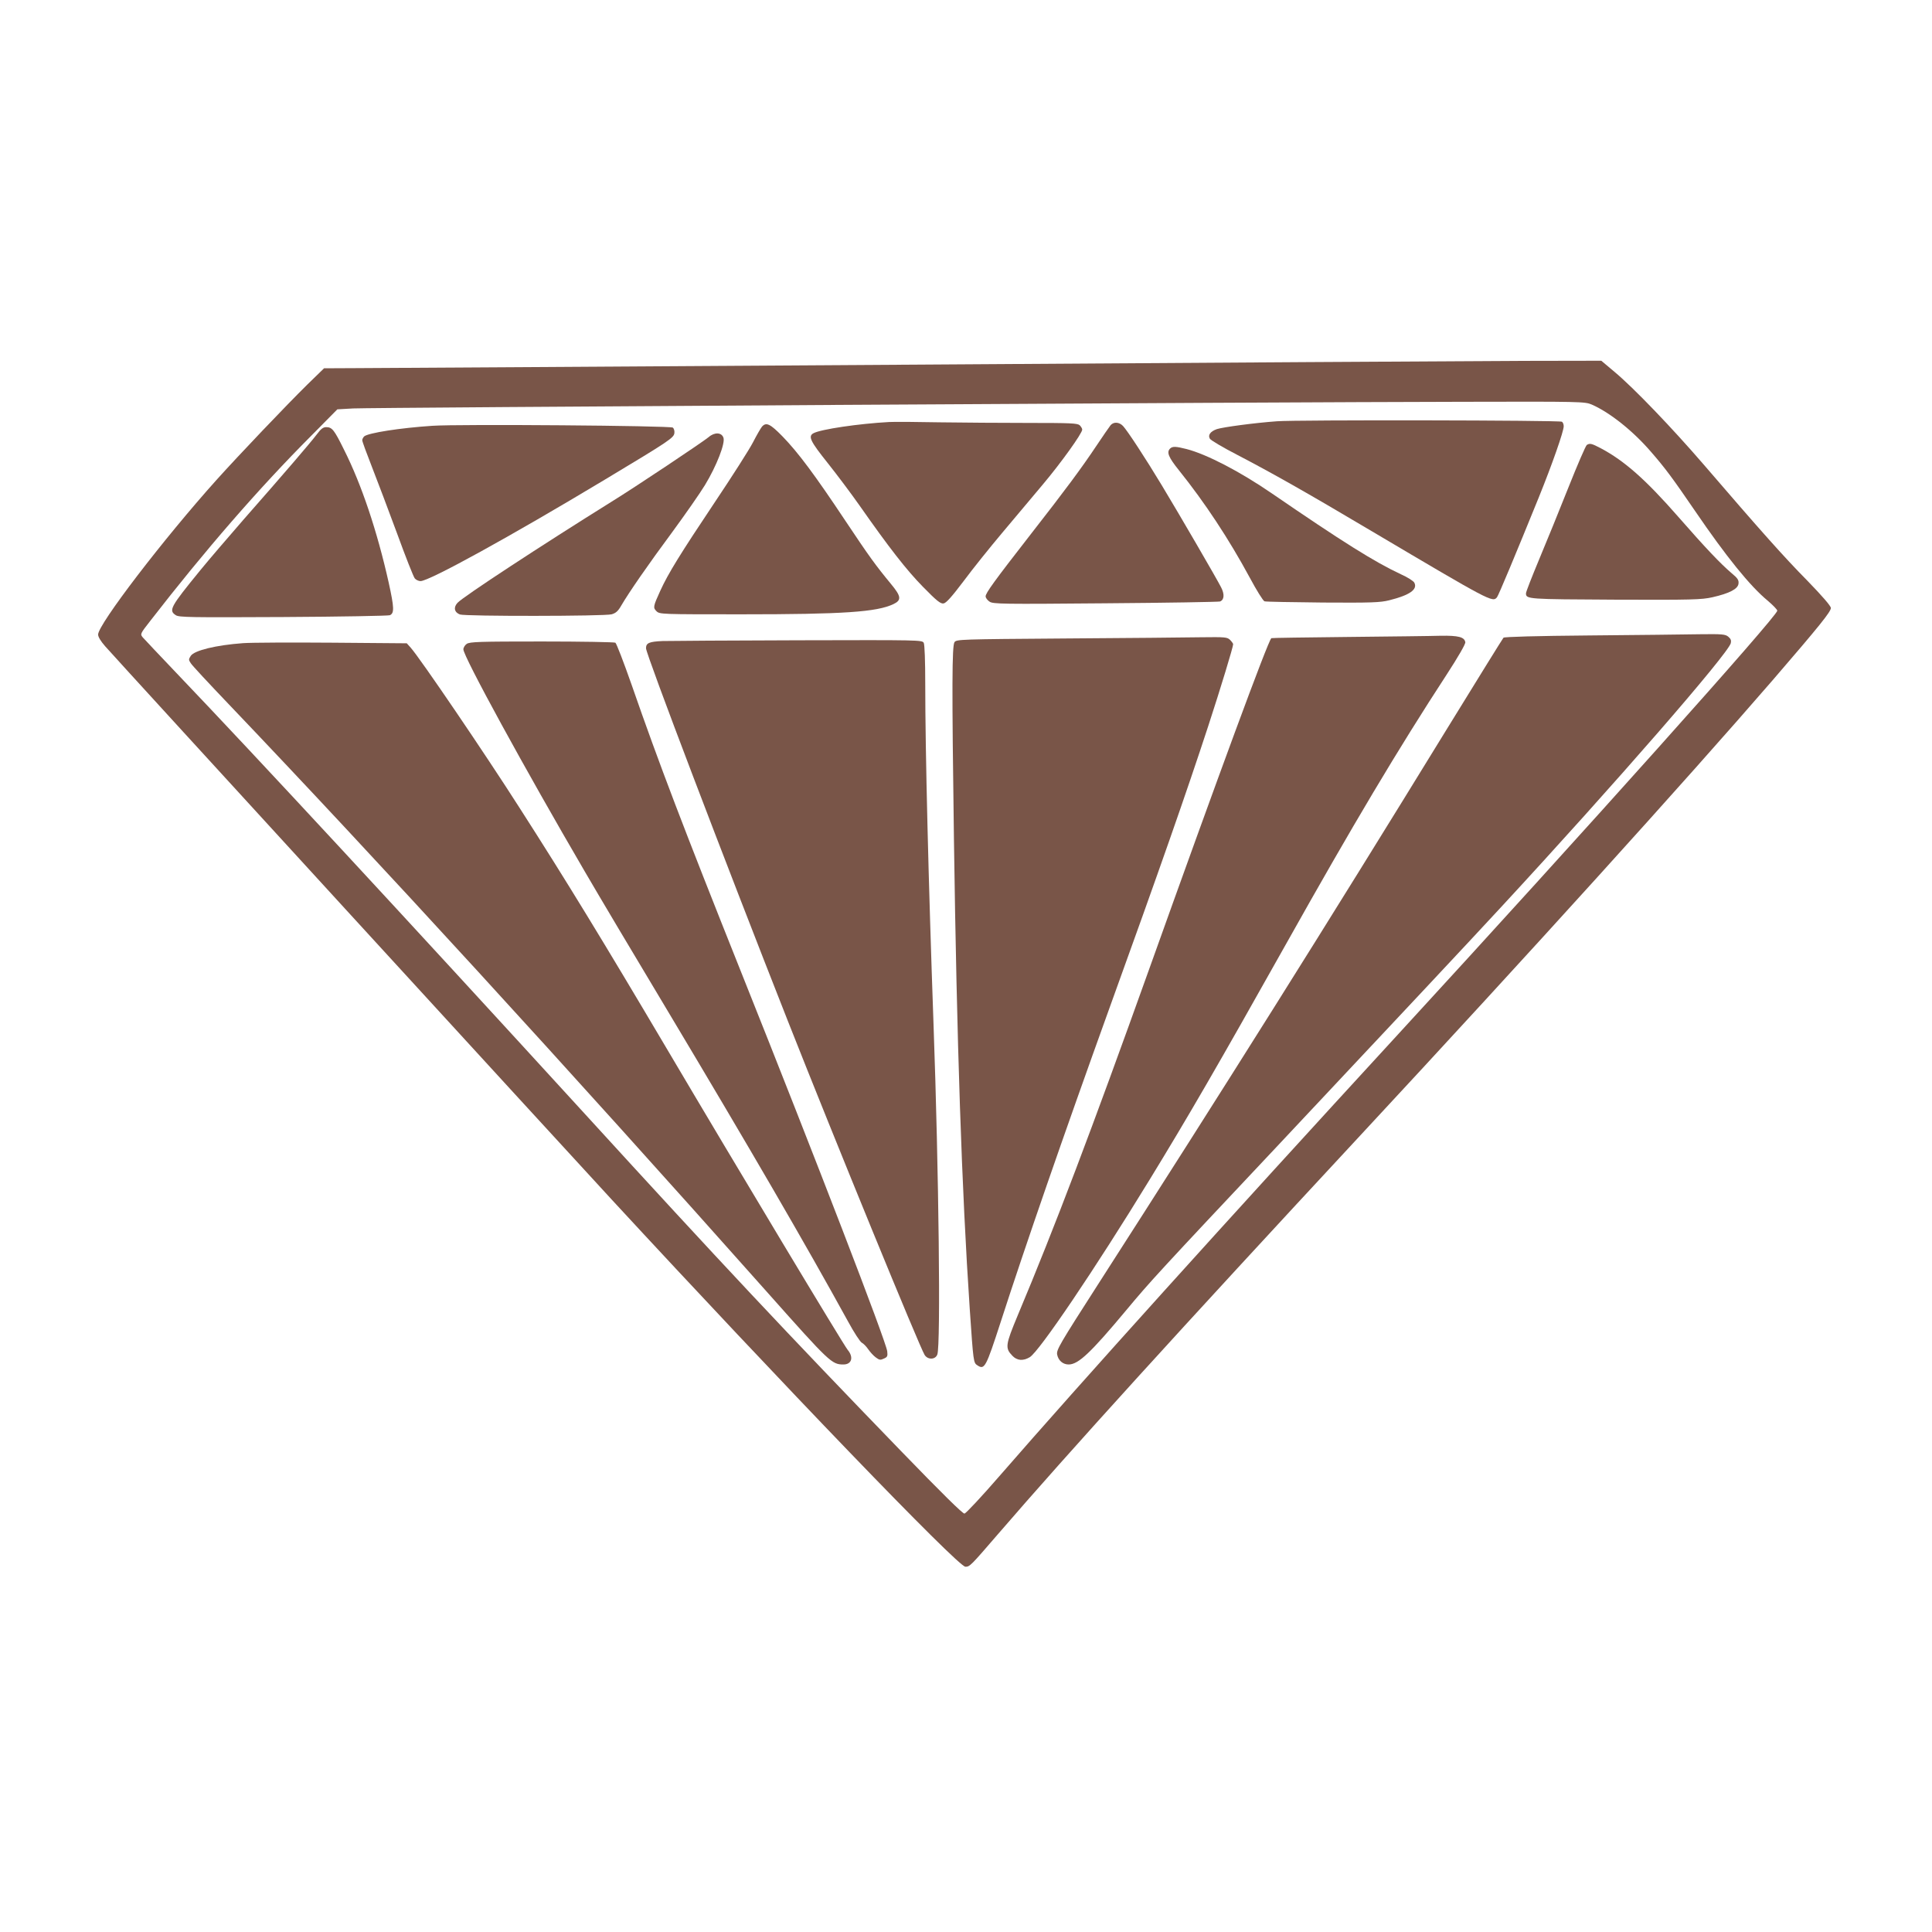
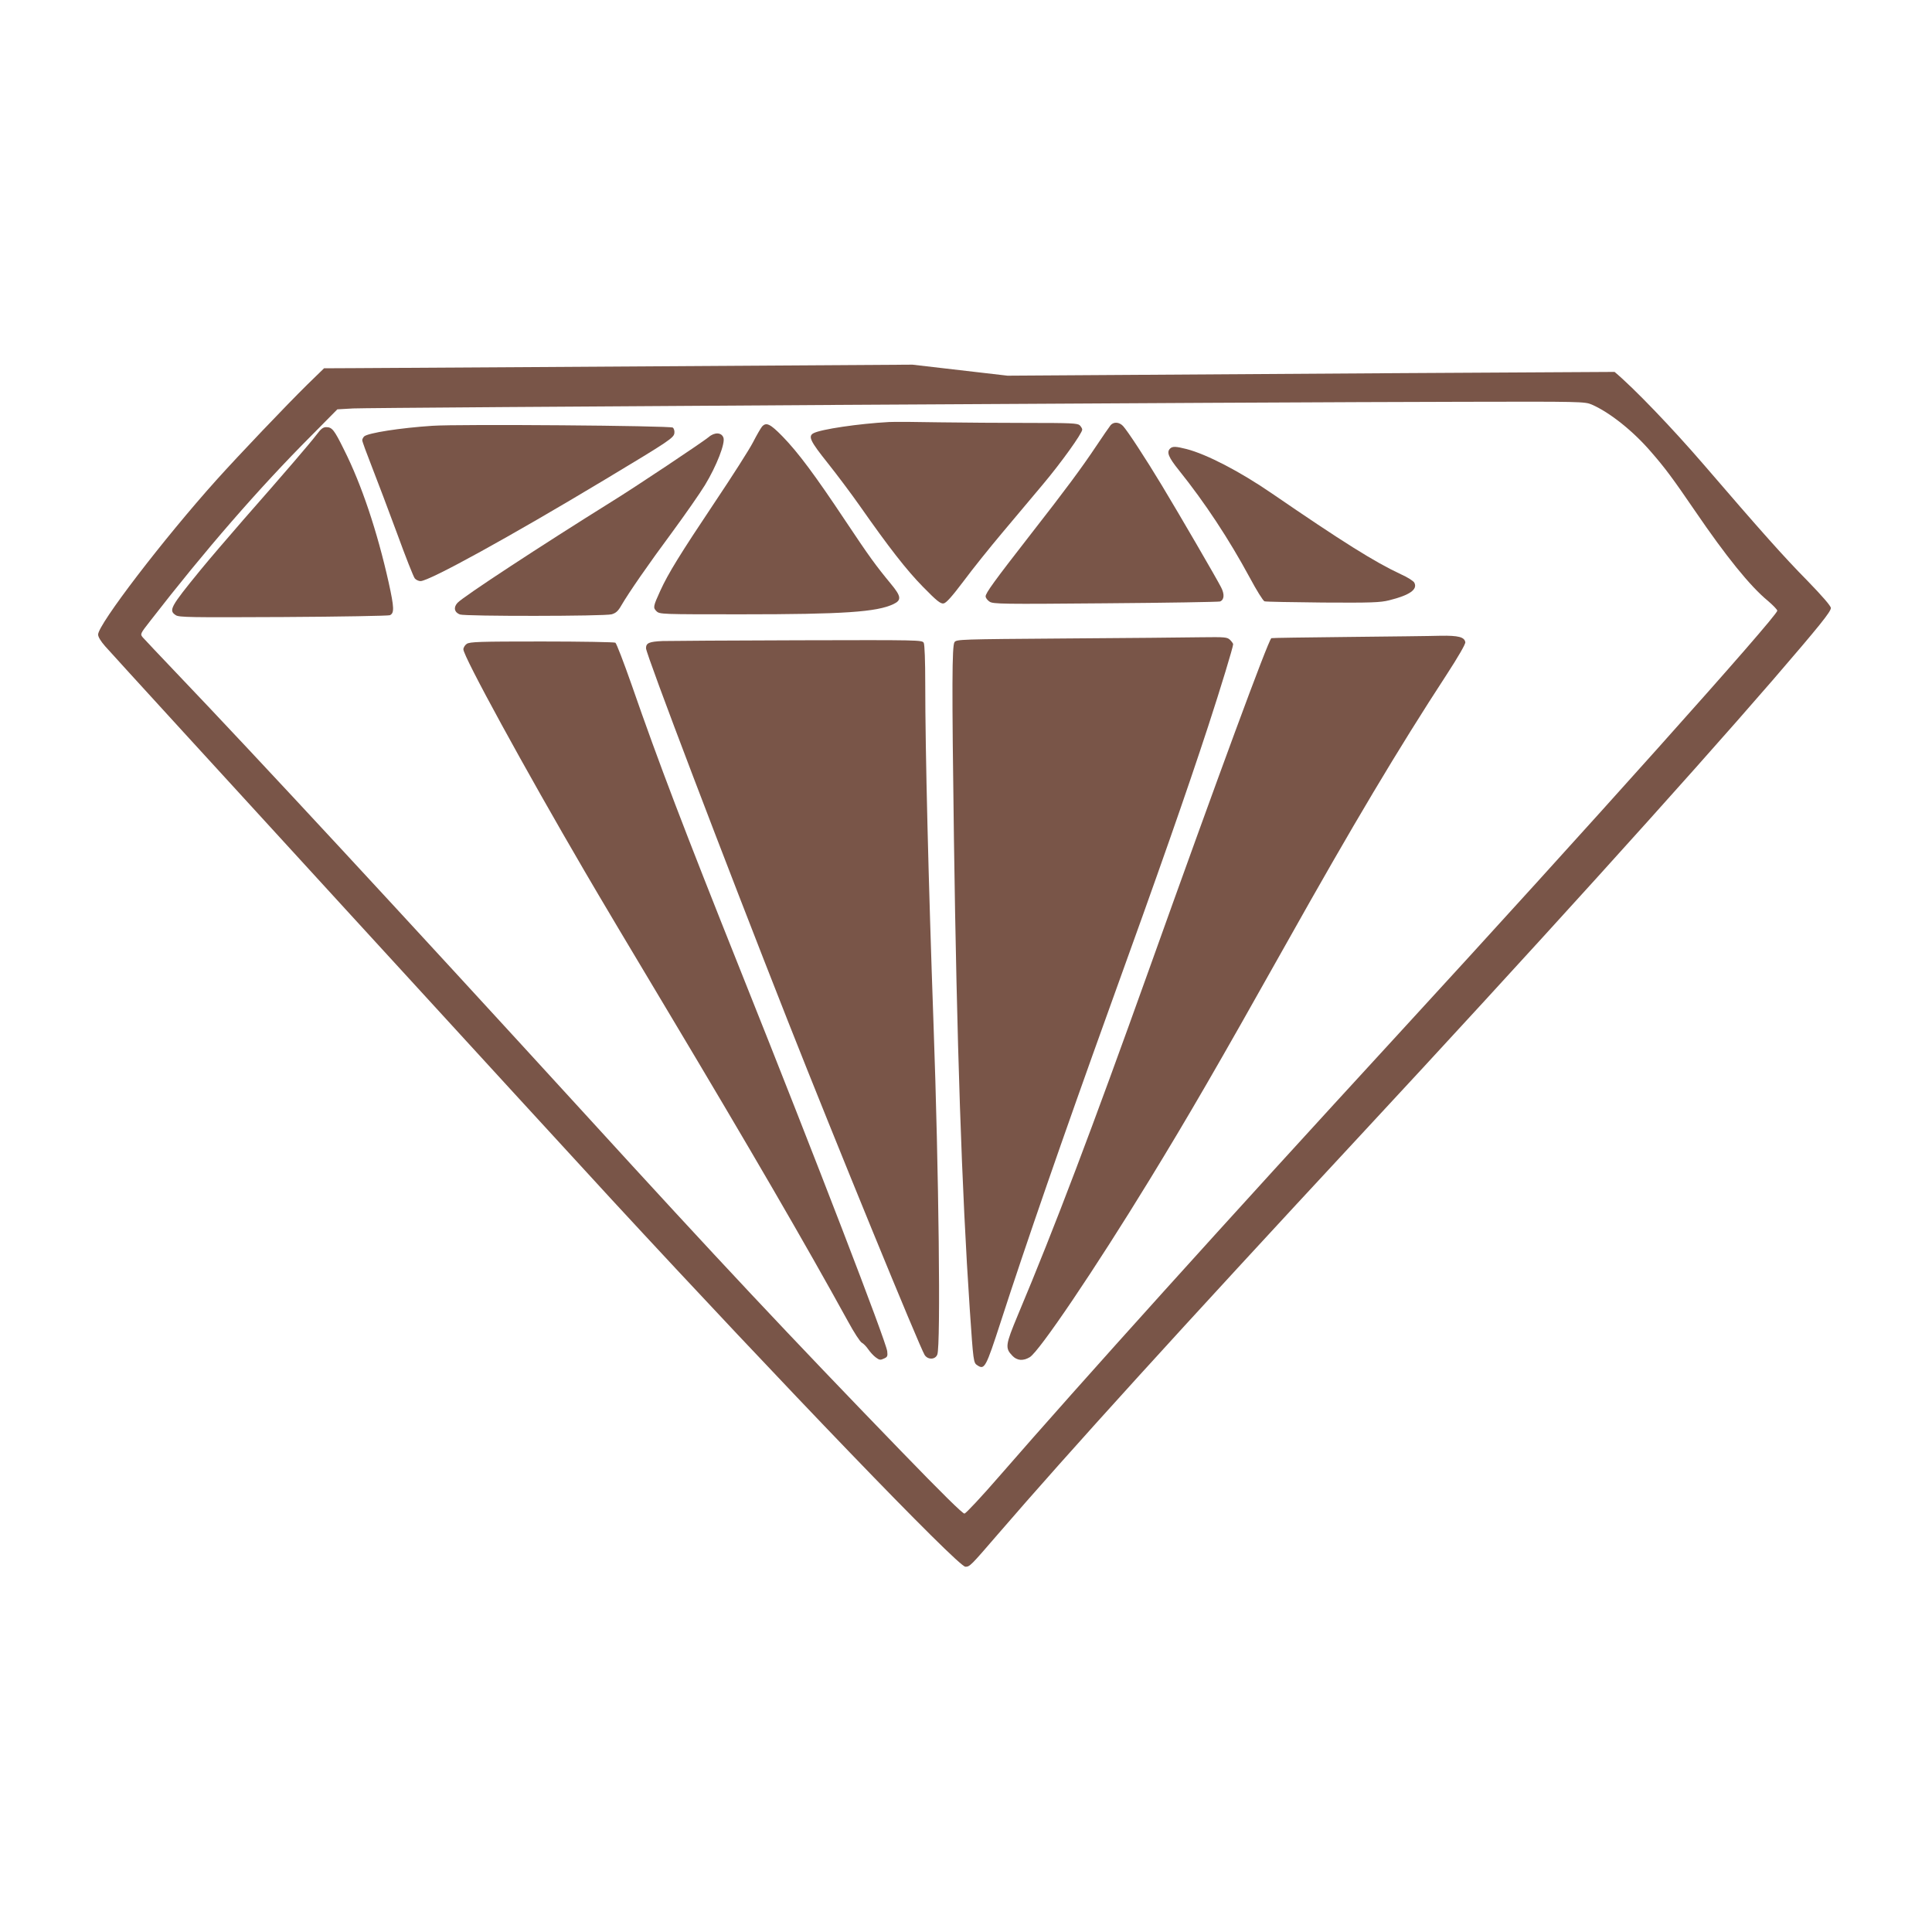
<svg xmlns="http://www.w3.org/2000/svg" version="1.0" width="1280pt" height="1280pt" viewBox="0 0 1280 1280" preserveAspectRatio="xMidYMid meet">
  <g transform="translate(0,1280) scale(0.1,-0.1)" fill="#795548" stroke="none">
-     <path d="M6045 10384 c-1914 -12 -3574 -23 -3689 -23 l-209 -1 -110 -107 c-143 -141 -450 -463 -603 -633 -352 -392 -784 -957 -784 -1024 0 -16 18 -45 47 -78 85 -97 3042 -3326 3358 -3668 1127 -1220 2292 -2430 2341 -2430 29 0 34 5 215 215 478 554 1202 1351 2399 2640 1127 1213 2156 2350 2733 3017 312 362 387 455 387 480 0 13 -57 79 -157 182 -153 155 -307 328 -688 771 -208 241 -461 505 -588 611 l-88 74 -542 -1 c-298 -1 -2108 -12 -4022 -25z m4500 -264 c118 -51 273 -174 392 -312 96 -110 146 -178 293 -393 206 -302 365 -499 483 -596 34 -29 62 -58 62 -65 0 -36 -1271 -1456 -2510 -2804 -1158 -1260 -2095 -2299 -2644 -2930 -117 -135 -221 -246 -231 -248 -11 -2 -149 134 -421 415 -753 778 -1200 1254 -2094 2233 -1218 1332 -2172 2362 -2705 2920 -113 118 -213 225 -224 237 -18 22 -18 23 50 110 362 467 720 879 1064 1224 l175 177 105 6 c114 6 6036 42 7352 44 785 2 808 1 853 -18z" />
-     <path d="M8460 10009 c-152 -11 -358 -39 -398 -52 -43 -15 -61 -40 -46 -64 6 -10 87 -58 180 -106 230 -120 454 -246 890 -505 789 -467 803 -475 832 -439 10 12 121 278 277 662 89 220 165 437 165 471 0 12 -5 26 -12 30 -16 10 -1760 13 -1888 3z" />
+     <path d="M6045 10384 c-1914 -12 -3574 -23 -3689 -23 l-209 -1 -110 -107 c-143 -141 -450 -463 -603 -633 -352 -392 -784 -957 -784 -1024 0 -16 18 -45 47 -78 85 -97 3042 -3326 3358 -3668 1127 -1220 2292 -2430 2341 -2430 29 0 34 5 215 215 478 554 1202 1351 2399 2640 1127 1213 2156 2350 2733 3017 312 362 387 455 387 480 0 13 -57 79 -157 182 -153 155 -307 328 -688 771 -208 241 -461 505 -588 611 c-298 -1 -2108 -12 -4022 -25z m4500 -264 c118 -51 273 -174 392 -312 96 -110 146 -178 293 -393 206 -302 365 -499 483 -596 34 -29 62 -58 62 -65 0 -36 -1271 -1456 -2510 -2804 -1158 -1260 -2095 -2299 -2644 -2930 -117 -135 -221 -246 -231 -248 -11 -2 -149 134 -421 415 -753 778 -1200 1254 -2094 2233 -1218 1332 -2172 2362 -2705 2920 -113 118 -213 225 -224 237 -18 22 -18 23 50 110 362 467 720 879 1064 1224 l175 177 105 6 c114 6 6036 42 7352 44 785 2 808 1 853 -18z" />
    <path d="M5890 10004 c-202 -11 -451 -48 -500 -74 -38 -20 -22 -53 94 -198 62 -78 158 -206 212 -283 194 -277 310 -426 419 -537 90 -92 116 -113 136 -110 17 2 54 43 134 149 60 81 175 224 255 319 80 95 200 238 268 319 122 145 262 340 262 365 0 7 -8 20 -17 29 -16 13 -60 15 -338 15 -176 0 -441 2 -590 4 -148 3 -299 4 -335 2z" />
    <path d="M7358 9983 c-8 -10 -51 -72 -95 -138 -96 -144 -204 -290 -436 -587 -239 -307 -297 -387 -297 -409 0 -10 12 -26 26 -35 23 -16 84 -17 767 -11 408 3 750 9 760 12 28 11 31 48 7 94 -27 54 -277 484 -393 676 -106 176 -227 361 -257 393 -25 26 -61 29 -82 5z" />
    <path d="M2865 9979 c-214 -14 -424 -47 -452 -70 -7 -7 -13 -18 -13 -26 0 -8 29 -87 64 -176 35 -89 110 -288 167 -442 56 -154 109 -288 117 -297 8 -10 26 -18 38 -18 58 0 597 297 1219 671 433 260 459 278 463 310 2 14 -3 30 -10 36 -16 13 -1422 24 -1593 12z" />
    <path d="M5048 9973 c-8 -10 -35 -56 -59 -103 -24 -47 -139 -227 -255 -400 -226 -338 -307 -469 -359 -583 -48 -105 -49 -113 -26 -136 21 -21 30 -21 564 -21 674 0 897 15 1007 68 54 26 51 51 -17 133 -103 125 -143 180 -305 423 -197 296 -309 447 -413 554 -83 85 -109 97 -137 65z" />
    <path d="M2098 9921 c-41 -54 -208 -249 -485 -564 -100 -115 -229 -265 -286 -335 -200 -245 -211 -266 -162 -298 22 -14 93 -15 712 -12 378 2 696 8 706 12 30 14 29 49 -8 217 -76 339 -179 648 -296 880 -65 132 -79 149 -118 149 -20 0 -35 -11 -63 -49z" />
    <path d="M4695 9904 c-40 -33 -486 -331 -645 -429 -462 -288 -980 -627 -1019 -669 -28 -30 -21 -63 16 -77 34 -13 957 -12 1005 1 28 8 43 21 64 58 50 86 180 274 338 487 85 116 183 256 217 312 77 127 135 277 122 313 -12 36 -59 38 -98 4z" />
-     <path d="M10513 9852 c-7 -4 -62 -131 -122 -282 -60 -151 -148 -367 -195 -479 -47 -113 -86 -212 -86 -222 0 -39 11 -39 591 -42 513 -2 571 0 644 16 114 26 169 55 173 90 3 23 -5 36 -45 69 -75 64 -172 166 -354 374 -216 247 -357 371 -513 454 -61 32 -73 35 -93 22z" />
    <path d="M7752 9828 c-24 -24 -11 -57 59 -144 173 -216 330 -454 469 -711 45 -84 89 -155 98 -157 10 -3 184 -6 387 -8 321 -2 379 0 439 15 136 34 190 72 166 117 -6 11 -45 36 -88 55 -174 81 -389 216 -857 537 -210 144 -429 258 -564 293 -71 18 -93 19 -109 3z" />
-     <path d="M10533 8590 c-355 -3 -566 -9 -572 -15 -5 -5 -172 -275 -372 -600 -803 -1308 -1488 -2398 -2307 -3673 -265 -413 -284 -445 -278 -477 8 -39 38 -65 76 -65 64 0 145 76 382 360 159 191 216 253 1013 1100 789 840 1266 1349 1470 1570 753 814 1504 1678 1522 1749 4 18 0 29 -17 43 -20 16 -40 18 -189 16 -91 -2 -419 -5 -728 -8z" />
    <path d="M8930 8580 c-278 -3 -506 -6 -507 -8 -24 -23 -351 -911 -811 -2197 -379 -1059 -624 -1706 -869 -2289 -82 -197 -85 -217 -36 -268 31 -33 71 -36 115 -10 62 36 433 585 795 1177 258 422 445 744 907 1567 438 781 739 1286 1062 1781 74 114 124 200 122 212 -5 34 -45 45 -163 43 -60 -2 -337 -5 -615 -8z" />
    <path d="M7062 8570 c-702 -5 -724 -6 -738 -24 -17 -24 -18 -286 -4 -1301 19 -1352 52 -2334 105 -3120 24 -350 24 -354 51 -371 47 -31 56 -14 154 288 163 504 416 1235 720 2078 334 924 510 1427 655 1870 83 254 165 524 165 542 0 4 -9 17 -20 28 -19 19 -32 20 -192 18 -95 -2 -498 -5 -896 -8z" />
    <path d="M4390 8553 c-90 -4 -110 -13 -110 -48 0 -39 518 -1400 940 -2470 317 -803 873 -2160 906 -2212 21 -33 71 -32 84 3 23 59 10 1209 -25 2184 -34 959 -55 1815 -55 2258 0 155 -4 261 -10 273 -10 19 -29 19 -828 17 -449 -1 -855 -4 -902 -5z" />
-     <path d="M1611 8539 c-179 -13 -323 -48 -347 -84 -15 -23 -15 -27 0 -49 8 -14 120 -134 248 -268 978 -1025 2235 -2397 3576 -3905 409 -460 423 -473 500 -473 55 0 69 48 28 97 -27 32 -734 1209 -1203 2003 -417 705 -663 1108 -969 1585 -229 359 -660 993 -723 1064 l-26 29 -490 4 c-269 2 -537 1 -594 -3z" />
    <path d="M3092 8534 c-12 -8 -22 -25 -22 -36 0 -47 407 -792 805 -1473 86 -148 334 -565 550 -925 543 -908 911 -1541 1194 -2056 39 -72 80 -135 91 -140 10 -5 29 -24 42 -43 13 -19 35 -43 50 -54 24 -18 31 -19 54 -8 23 10 26 16 22 49 -10 71 -470 1266 -966 2507 -384 962 -545 1383 -728 1910 -52 148 -100 273 -107 277 -6 4 -226 8 -487 8 -414 0 -478 -2 -498 -16z" />
  </g>
</svg>